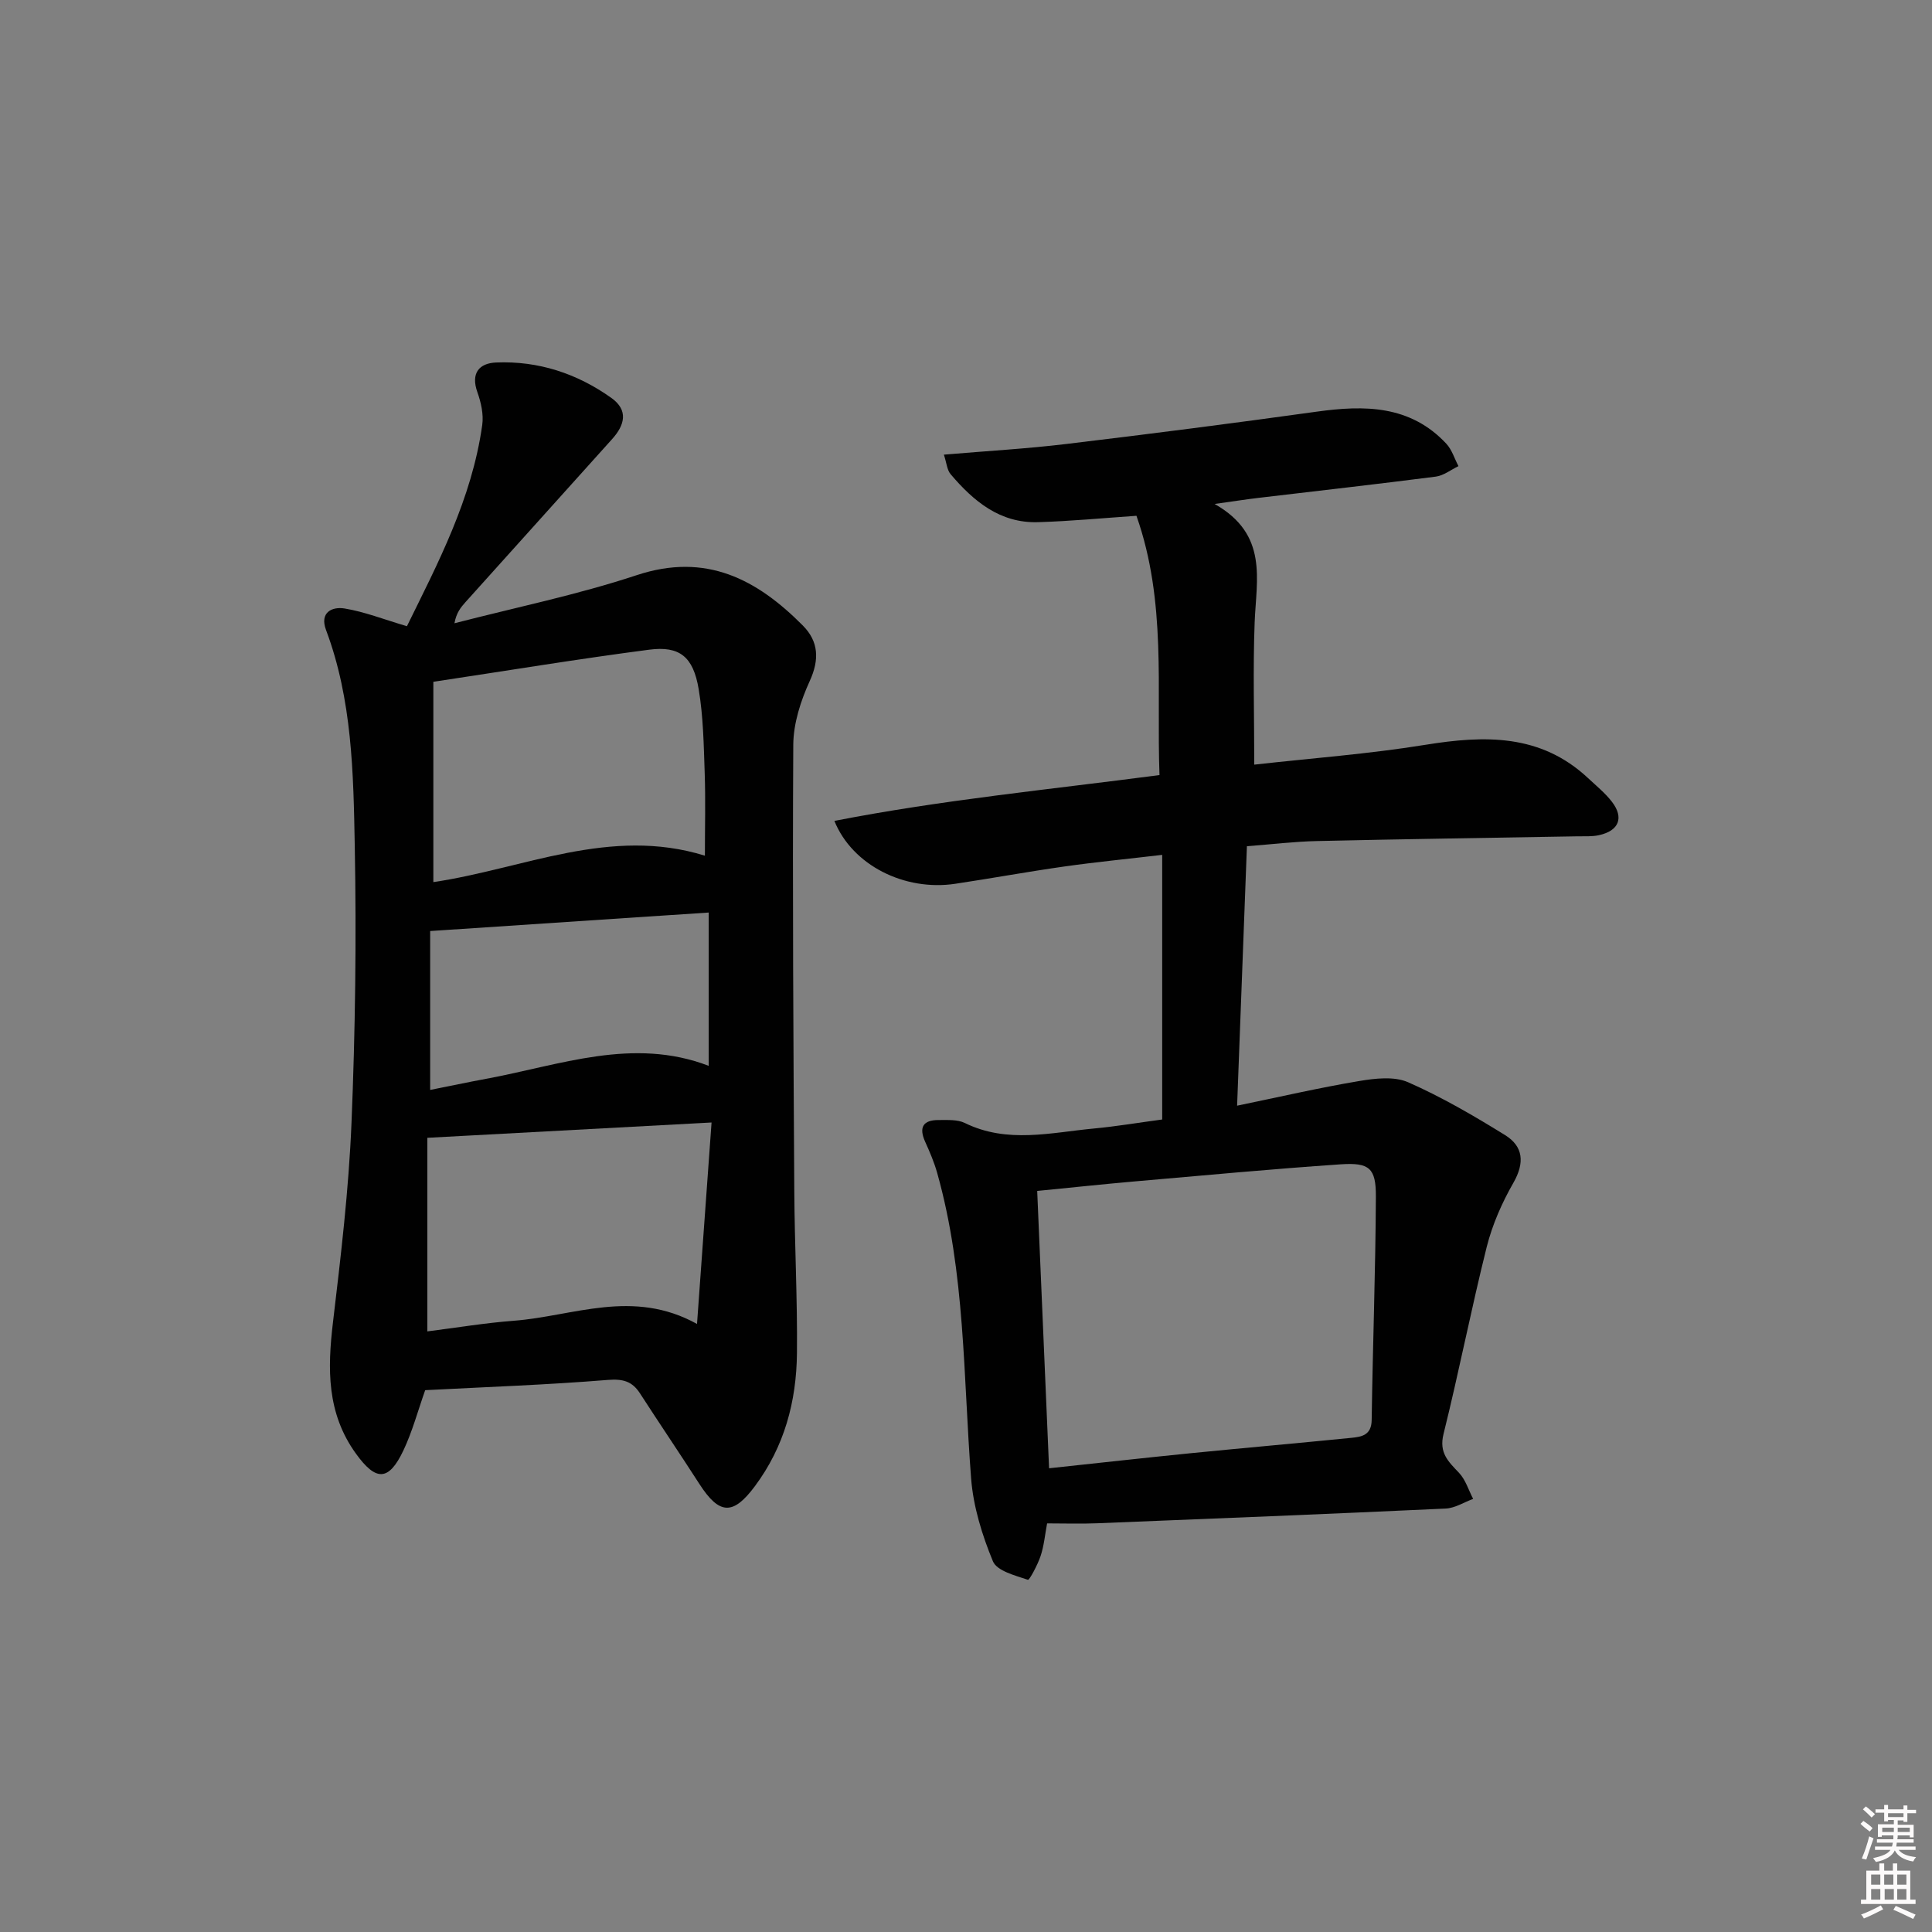
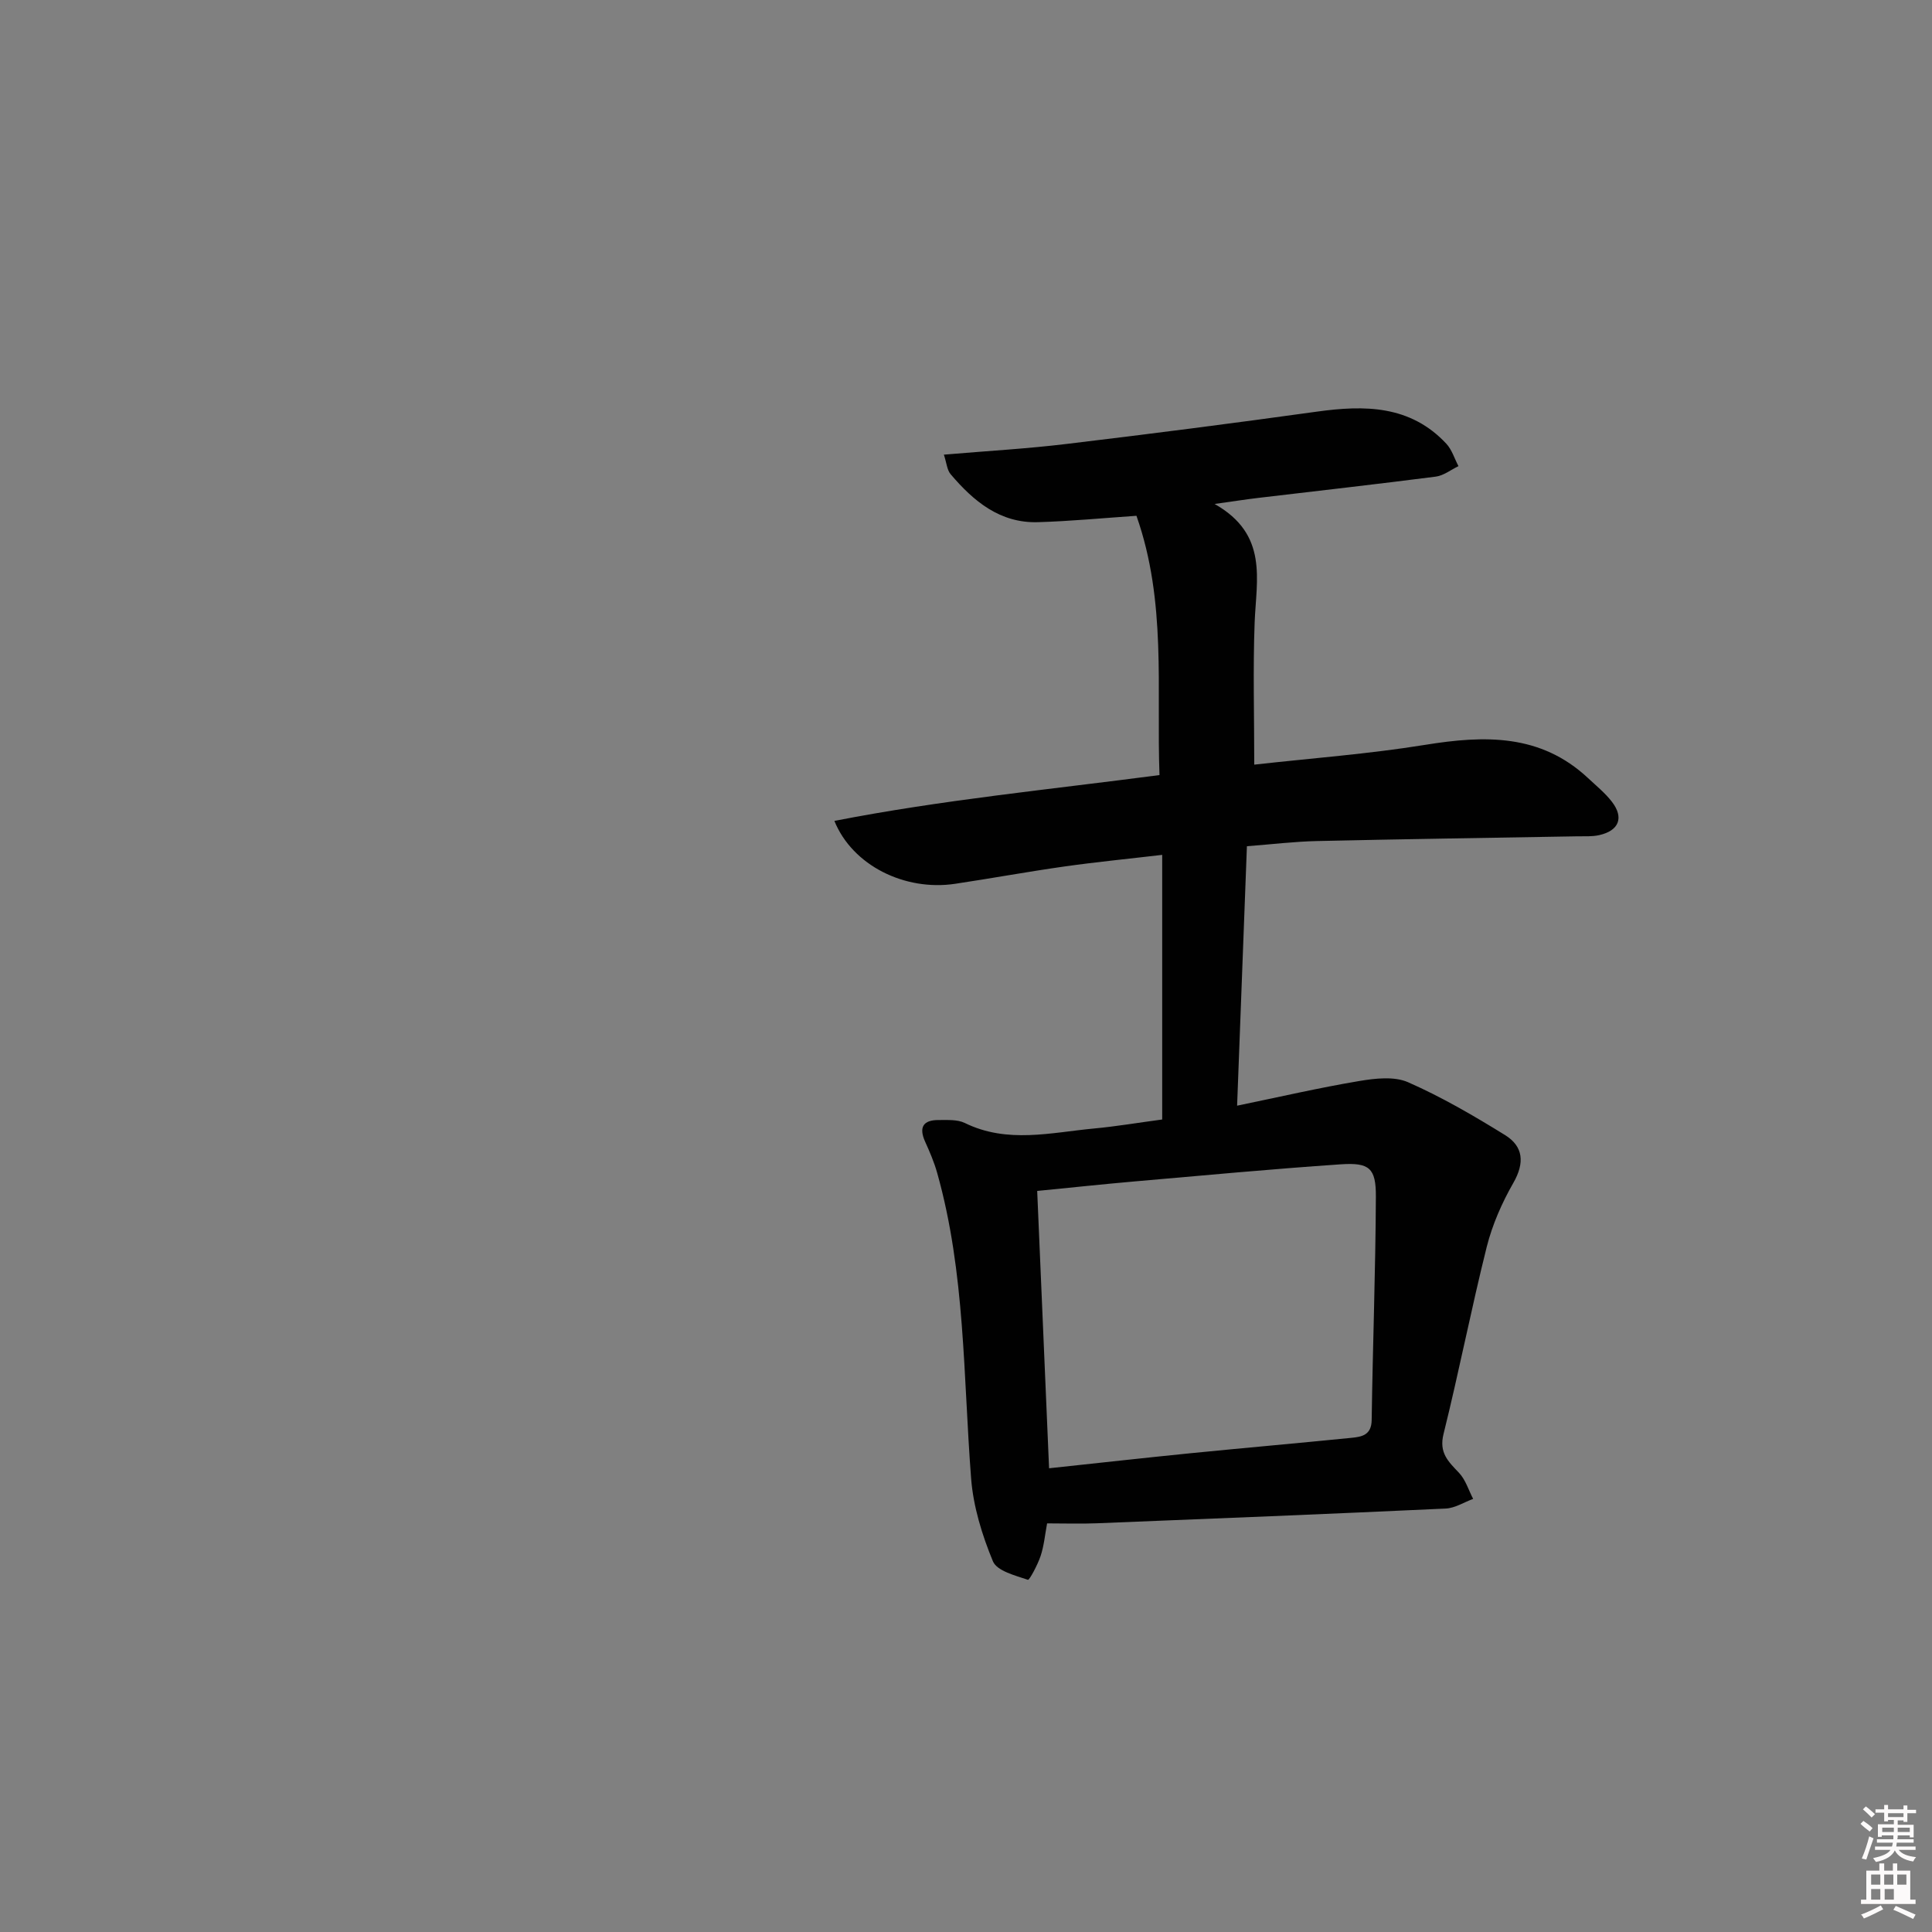
<svg xmlns="http://www.w3.org/2000/svg" enable-background="new 0 0 400 400" viewBox="0 0 400 400">
  <rect x="0" y="0" width="400" height="400" fill="#808080" stroke="none" />
  <path d="m385.2 377.6.6-.6c.6.4 1.3.9 1.9 1.5l-.6.7c-.8-.6-1.4-1.1-1.9-1.6zm.3 7.1c.6-1.4 1.1-2.9 1.5-4.5.3.1.6.3.9.4-.5 1.4-1 2.9-1.5 4.4l-.9-.2zm.2-10.1.6-.6c.7.5 1.3 1.1 1.9 1.6l-.7.7c-.6-.6-1.2-1.2-1.8-1.7zm8.4-.8h.8v.9h1.8v.7h-1.8v1.8h-.8v-.3h-1.2v.9h3.3v2.6h-.8v-.4h-2.5c0 .3 0 .6-.1.8h3.4v.7h-3.5c0 .3-.1.6-.1.8h4v.7h-3.5c.7.9 1.9 1.3 3.6 1.5-.2.2-.4.5-.6.9-1.9-.3-3.2-1.1-3.8-2.3-.5 1.1-1.8 2-3.9 2.4-.2-.3-.4-.5-.6-.8 1.9-.4 3.1-.9 3.6-1.7h-3.2v-.7h3.5c.1-.2.1-.5.2-.8h-3.3v-.7h3.4c0-.2 0-.5 0-.8h-2.4v.3h-.8v-2.6h3.3v-.9h-1.2v.3h-.8v-1.8h-1.8v-.7h1.8v-.9h.8v.9h3.2zm-4.4 5.5h2.4c0-.3 0-.6 0-.9h-2.4zm1.2-3.1h3.2v-.8h-3.2zm4.4 2.2h-2.4v.9h2.5v-.9z" fill="#fcfafa" />
-   <path d="m389.2 385.8h.9v1.5h1.8v-1.5h.9v1.5h2.7v6h1.1v.9h-11.3v-.9h1.1v-6h2.7v-1.5zm.2 8.7.5.8c-1.2.6-2.5 1.3-4 1.9-.2-.3-.3-.6-.6-.8 1.6-.6 3-1.3 4.1-1.9zm-2-4.3h1.9v-2.1h-1.9zm0 3.1h1.9v-2.2h-1.9zm2.7-3.1h1.9v-2.1h-1.9zm.1 3.1h1.9v-2.2h-1.9zm2.3 1.3c1.4.6 2.7 1.2 4.1 1.8l-.5.9c-1.5-.7-2.8-1.4-4.1-1.9zm2.2-6.5h-1.9v2.1h1.9zm-1.9 5.2h1.9v-2.2h-1.9z" fill="#fcfafa" />
+   <path d="m389.2 385.8h.9v1.5h1.8v-1.5h.9v1.5h2.7v6h1.1v.9h-11.3v-.9h1.1v-6h2.7v-1.5zm.2 8.7.5.8c-1.2.6-2.5 1.3-4 1.9-.2-.3-.3-.6-.6-.8 1.6-.6 3-1.3 4.1-1.9zm-2-4.3h1.9v-2.1h-1.9zm0 3.1h1.9v-2.2h-1.9zm2.7-3.1h1.9v-2.1h-1.9zm.1 3.1h1.9v-2.2h-1.9zm2.3 1.3c1.4.6 2.7 1.2 4.1 1.8l-.5.9c-1.5-.7-2.8-1.4-4.1-1.9zm2.2-6.5h-1.9v2.1h1.9zm-1.9 5.2h1.9h-1.9z" fill="#fcfafa" />
  <g fill="#010101">
    <path d="m240.62 231.78c0-18.45 0-36.24 0-54.79-6.94.82-13.63 1.47-20.27 2.41-7.55 1.07-15.05 2.45-22.59 3.58-10.4 1.56-21.25-3.76-25.01-13.02 22.21-4.34 44.5-6.49 67.31-9.49-.65-17.88 1.51-35.86-4.77-53.68-6.9.47-13.63 1.12-20.38 1.32-7.87.24-13.35-4.34-18.1-9.94-.74-.88-.82-2.31-1.39-4.04 8.89-.76 17.15-1.22 25.35-2.21 17.3-2.07 34.58-4.29 51.84-6.69 9.92-1.38 19.36-1.36 26.83 6.63 1.16 1.24 1.69 3.08 2.52 4.65-1.56.75-3.07 1.96-4.7 2.17-12.19 1.57-24.4 2.94-36.61 4.39-2.56.3-5.11.7-9.18 1.27 11.17 6.32 8.63 15.63 8.29 24.56-.36 9.59-.08 19.21-.08 29.41 11.75-1.32 23.66-2.2 35.4-4.1 12.29-1.99 23.88-2.31 33.71 6.89 1.7 1.59 3.55 3.09 4.95 4.91 2.53 3.3 1.44 5.99-2.67 6.9-1.44.32-2.98.22-4.48.24-17.97.32-35.95.57-53.92.98-4.64.1-9.27.67-14.51 1.07-.67 17.79-1.34 35.48-2.03 53.72 8.77-1.81 16.97-3.71 25.25-5.1 3.32-.56 7.28-1.02 10.16.25 6.94 3.05 13.57 6.92 20.04 10.92 3.82 2.35 4.12 5.75 1.75 9.9-2.36 4.12-4.35 8.64-5.51 13.23-3.22 12.86-5.75 25.89-8.95 38.76-.98 3.92.98 5.71 3.2 8.05 1.36 1.43 1.98 3.58 2.93 5.4-1.89.69-3.76 1.91-5.68 2-24.08 1.12-48.17 2.09-72.26 3.05-3.28.13-6.56.02-10.27.02-.44 2.36-.64 4.63-1.34 6.74-.61 1.83-2.32 5.04-2.63 4.94-2.63-.89-6.42-1.83-7.25-3.84-2.24-5.42-4.06-11.31-4.51-17.13-1.64-21.18-1.19-42.57-7.03-63.28-.62-2.21-1.54-4.35-2.49-6.45-1.35-3-.41-4.51 2.81-4.49 1.81.01 3.86-.14 5.4.61 8.81 4.32 17.83 1.98 26.79 1.14 4.6-.43 9.18-1.21 14.08-1.86zm-23.42 72.21c10.2-1.09 19.76-2.16 29.34-3.12 11.07-1.1 22.16-2.07 33.23-3.18 2.14-.21 4.18-.54 4.22-3.69.22-15.42.8-30.83.87-46.25.03-5.91-1.34-7.09-7.28-6.69-14.24.97-28.45 2.3-42.67 3.54-6.55.57-13.09 1.28-20.17 1.97.81 19.13 1.62 38.01 2.46 57.42z" />
-     <path d="m88.03 287.82c-1.48 4.16-2.63 8.51-4.52 12.5-3.07 6.46-5.72 6.32-9.82.64-6.06-8.4-5.9-17.55-4.75-27.21 1.63-13.69 3.26-27.42 3.83-41.17.79-19.12 1.04-38.29.68-57.42-.28-15.06-.52-30.27-5.95-44.73-1.36-3.62 1.22-4.88 3.84-4.45 4.15.68 8.15 2.27 12.91 3.67 6.31-12.85 13.44-26.3 15.59-41.65.31-2.19-.24-4.66-1-6.79-1.42-3.98.39-6.02 3.89-6.16 8.73-.36 16.75 2.28 23.85 7.34 3.58 2.55 2.76 5.62.16 8.51-10.13 11.26-20.26 22.51-30.38 33.78-.96 1.07-1.88 2.19-2.27 4.36 12.6-3.26 25.41-5.88 37.74-9.96 14.34-4.74 24.87.84 34.4 10.44 3.22 3.25 3.47 6.98 1.43 11.45-1.88 4.11-3.4 8.81-3.42 13.26-.18 30.83.03 61.66.21 92.48.07 11.15.66 22.3.55 33.44-.1 9.99-2.59 19.35-8.73 27.58-4.47 5.99-7.31 5.96-11.46-.48-4.05-6.29-8.25-12.49-12.31-18.77-1.63-2.52-3.54-3.03-6.68-2.78-12.56 1.02-25.14 1.46-37.79 2.12zm1.69-105.19c18.64-2.75 36.59-11.56 56.22-5.47 0-5.85.15-11.5-.04-17.14-.2-5.8-.29-11.66-1.25-17.36-1.12-6.68-3.93-8.97-10.23-8.15-14.75 1.92-29.43 4.35-44.7 6.65zm57.6 49.77c-20.41 1.1-39.42 2.12-58.84 3.17v40.08c6.07-.77 11.95-1.75 17.86-2.2 12.33-.93 24.66-6.72 37.97.66 1.04-14.33 2.01-27.8 3.01-41.71zm-.59-43.47c-19.43 1.29-38.38 2.55-57.67 3.83v32.9c3.9-.78 7.72-1.59 11.57-2.3 15.3-2.83 30.42-8.71 46.1-2.69 0-10.5 0-20.76 0-31.74z" />
  </g>
</svg>